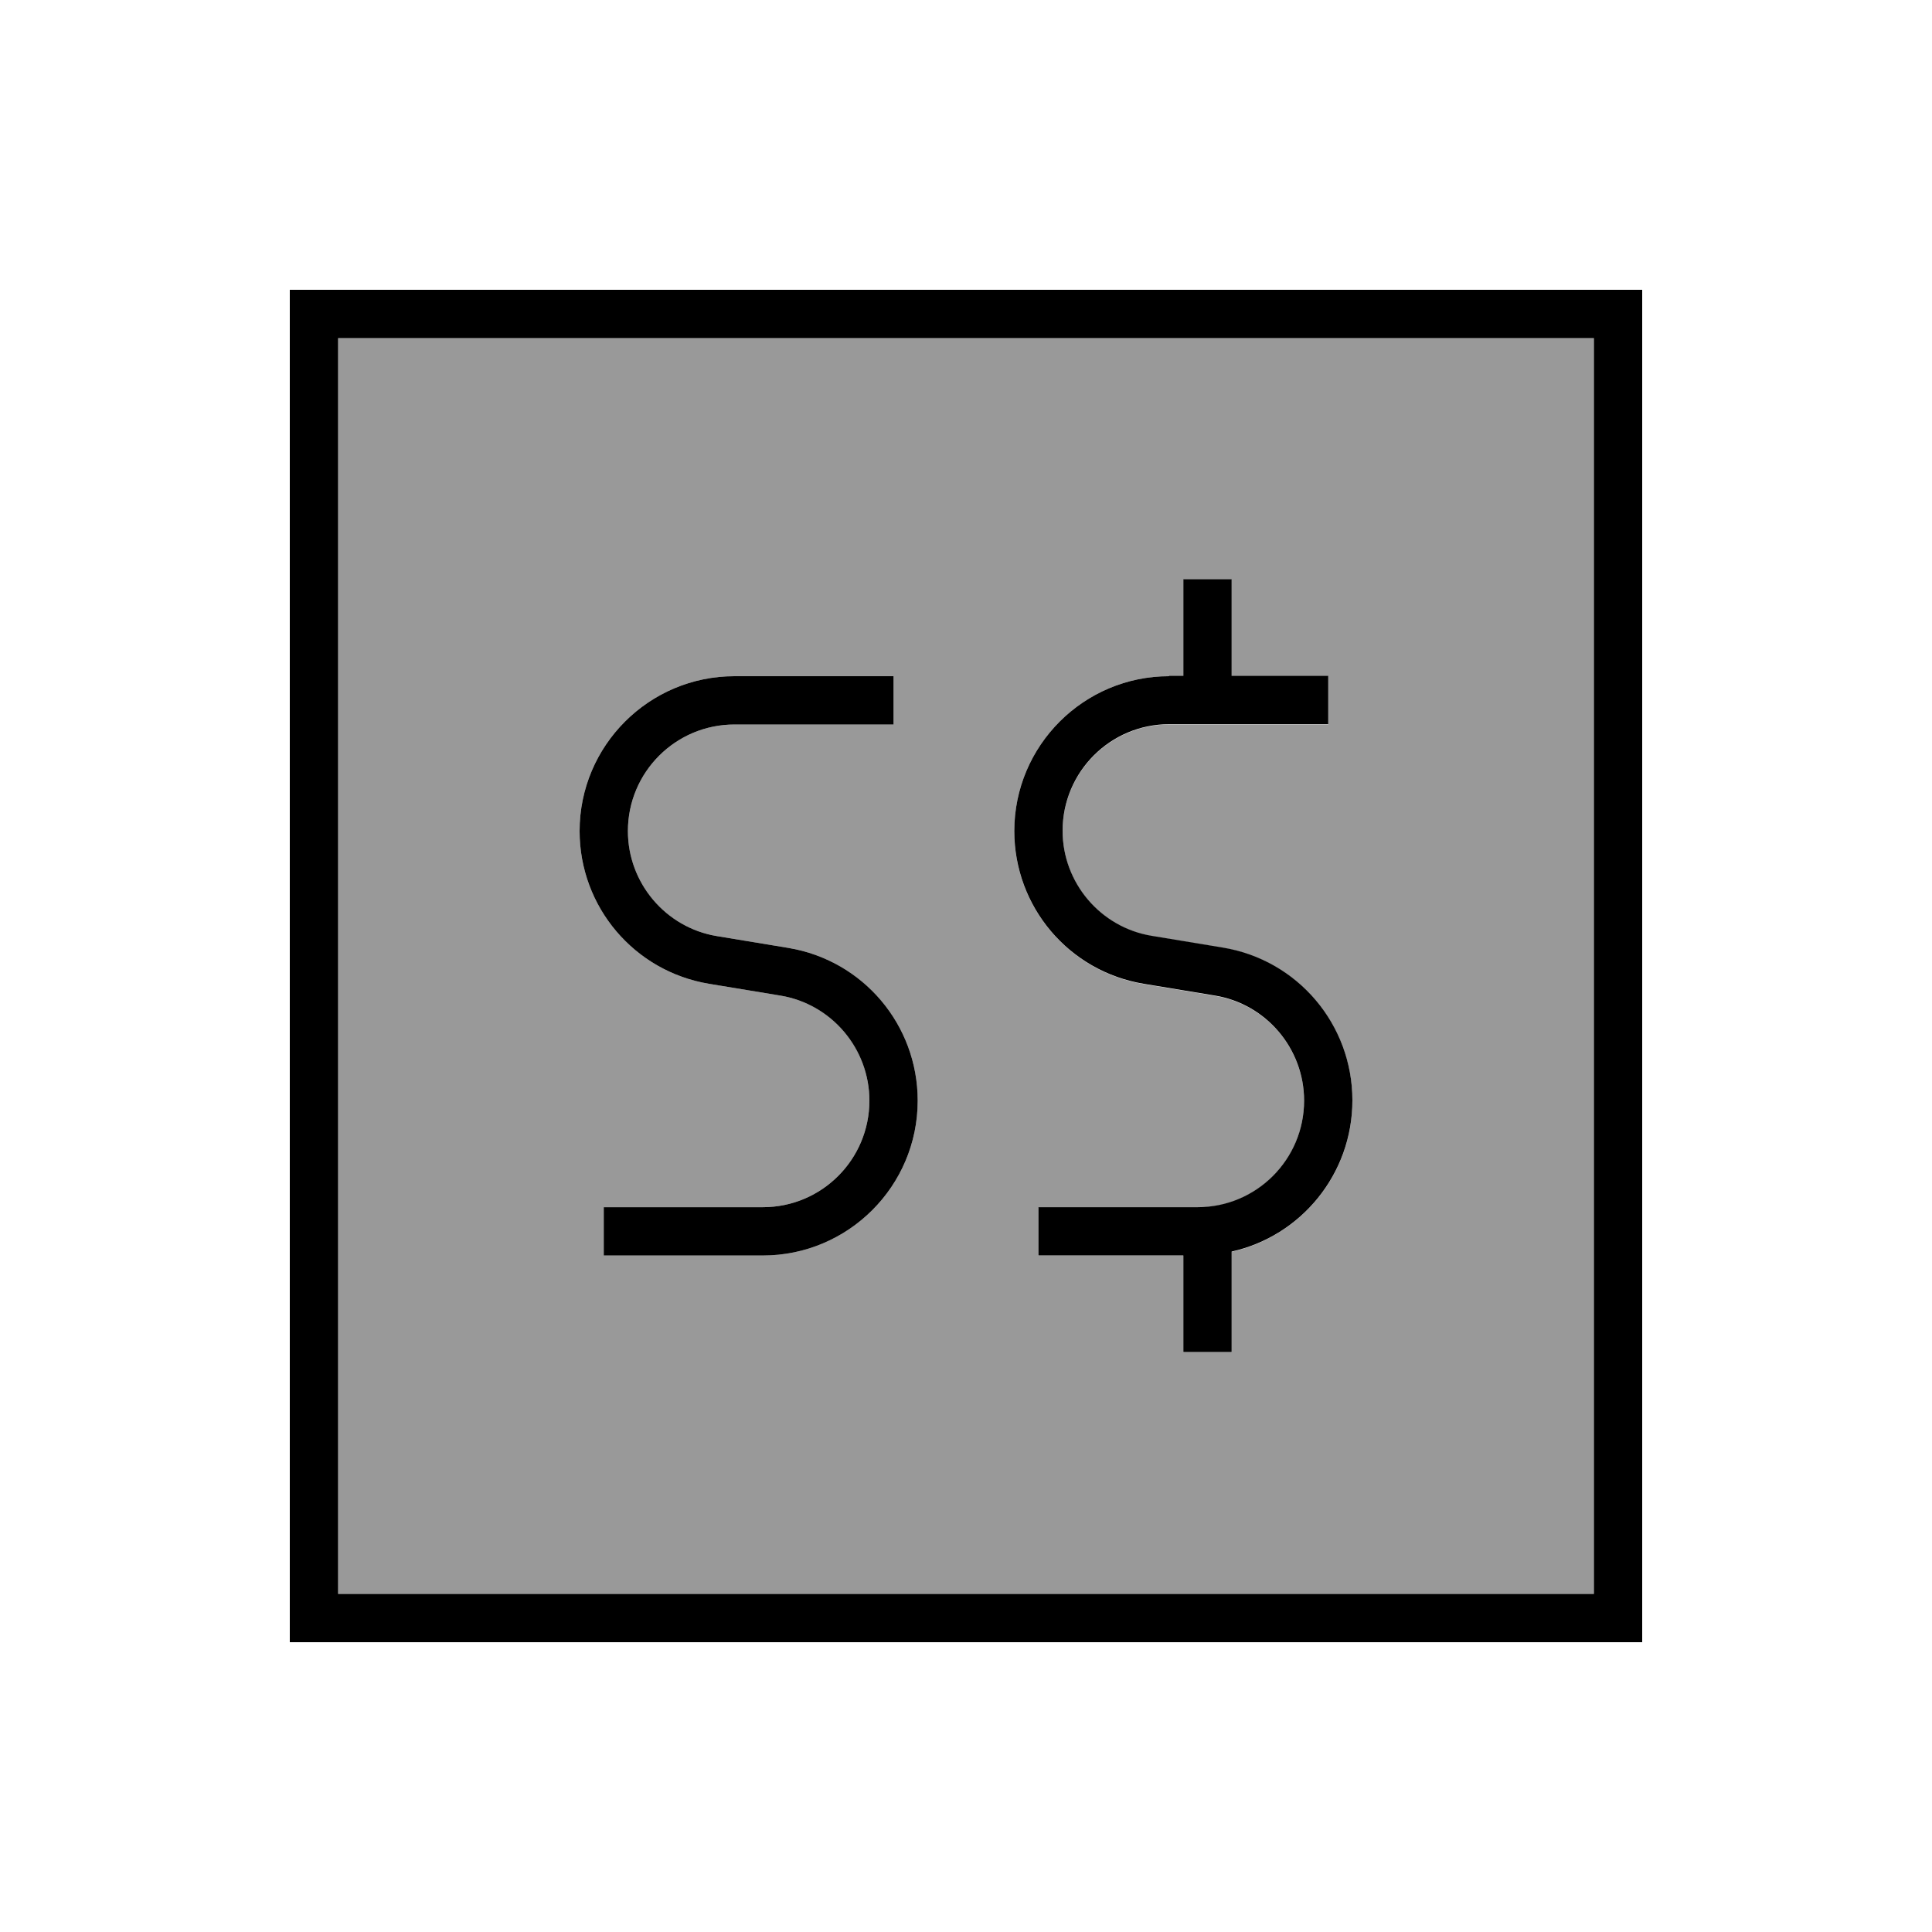
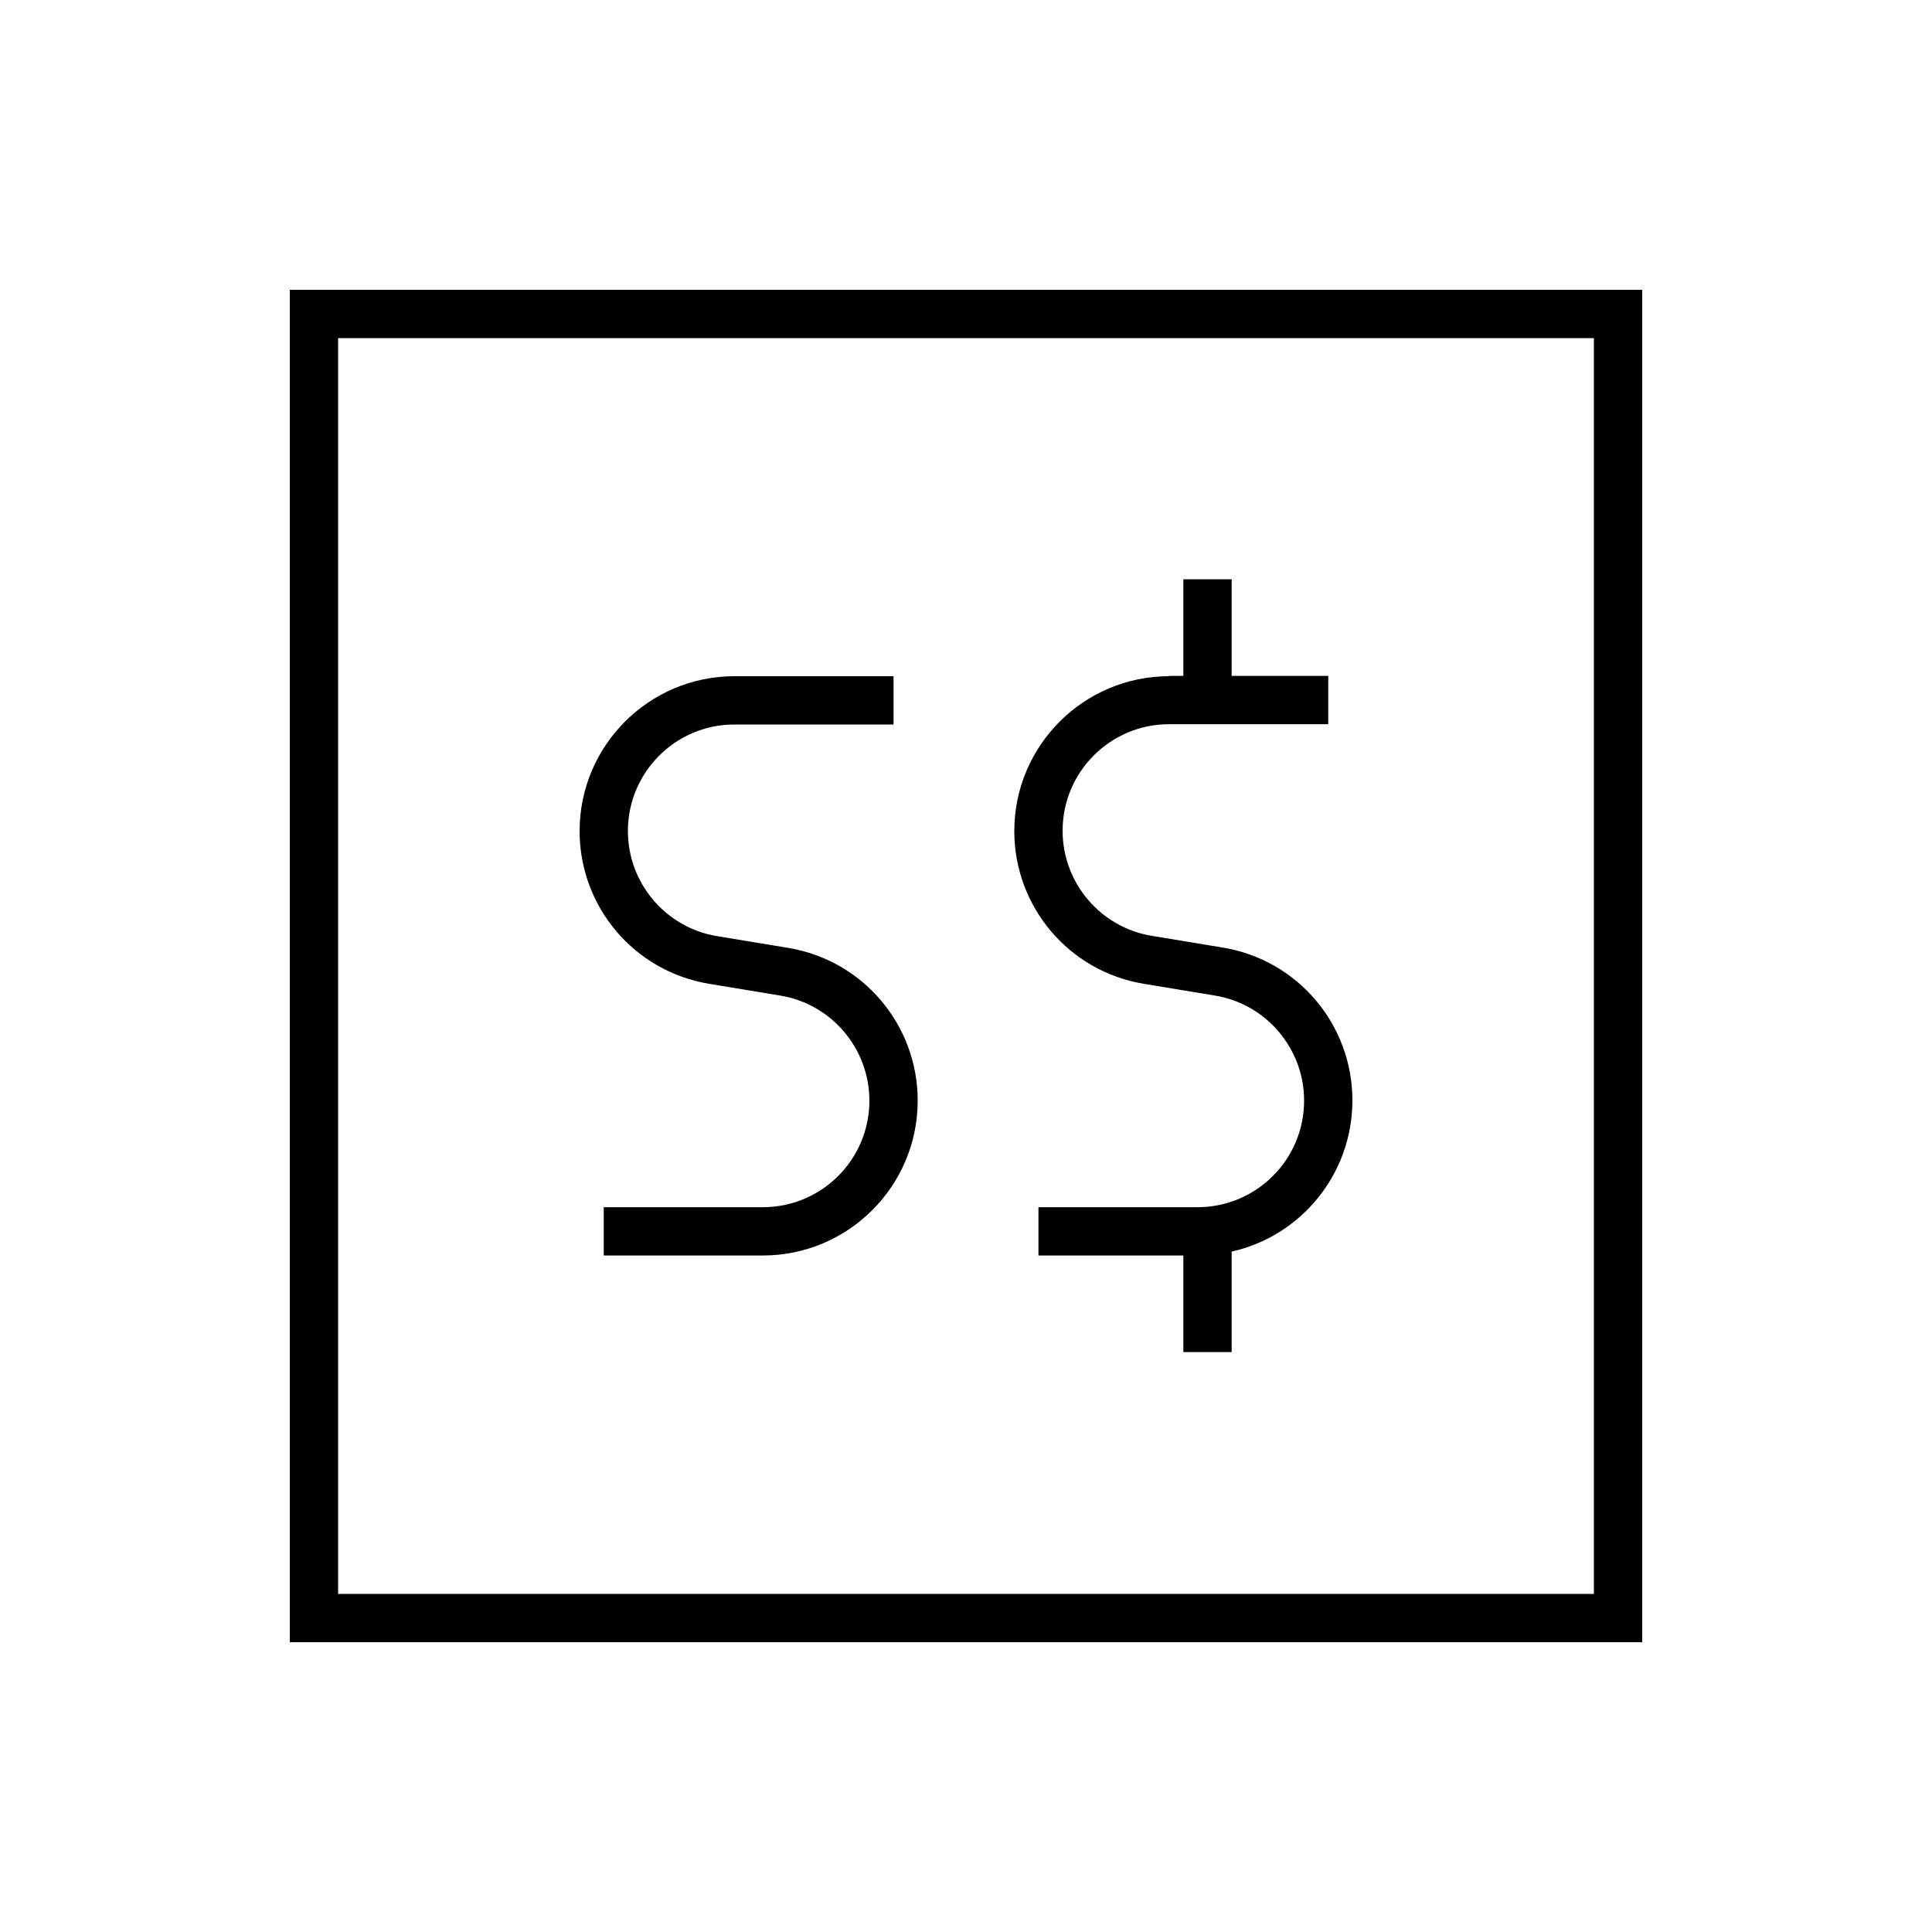
<svg xmlns="http://www.w3.org/2000/svg" viewBox="0 0 640 640">
-   <path opacity=".4" fill="currentColor" d="M112 112L112 528L528 528L528 112L112 112zM192 275.3C192 247 215 224 243.3 224L296 224L296 240L243.3 240C223.8 240 208 255.8 208 275.3C208 292.6 220.5 307.3 237.5 310.1L261.1 314C285.8 318.1 304 339.5 304 364.6C304 392.9 281 415.9 252.7 415.9L200 415.9L200 399.9L252.7 399.9C272.2 399.9 288 384.1 288 364.6C288 347.3 275.5 332.6 258.5 329.8L234.9 325.9C210.1 321.8 192 300.4 192 275.3zM336 275.3C336 247 359 224 387.3 224L392 224L392 192L408 192L408 224L440 224L440 240L387.3 240C367.8 240 352 255.8 352 275.3C352 292.6 364.5 307.3 381.5 310.1L405.1 314C429.8 318.1 448 339.5 448 364.6C448 389.1 430.9 409.5 408 414.7L408 448L392 448L392 416L344 416L344 400L396.7 400C416.2 400 432 384.2 432 364.7C432 347.4 419.5 332.7 402.5 329.9L378.9 326C354.2 321.9 336 300.5 336 275.4z" />
  <path fill="currentColor" d="M528 112L528 528L112 528L112 112L528 112zM112 96L96 96L96 544L544 544L544 96L112 96zM192 275.3C192 300.4 210.1 321.8 234.9 325.9L258.5 329.8C275.5 332.6 288 347.4 288 364.6C288 384.1 272.2 399.9 252.7 399.9L200 399.9L200 415.9L252.7 415.9C281 415.9 304 392.9 304 364.6C304 339.5 285.9 318.1 261.1 314L237.5 310.1C220.5 307.3 208 292.5 208 275.3C208 255.8 223.8 240 243.3 240L296 240L296 224L243.3 224C215 224 192 247 192 275.3zM387.3 224C359 224 336 247 336 275.3C336 300.4 354.1 321.8 378.9 325.9L402.5 329.8C419.5 332.6 432 347.4 432 364.6C432 384.1 416.2 399.9 396.7 399.9L344 399.9L344 415.9L392 415.9L392 447.9L408 447.9L408 414.6C430.9 409.5 448 389 448 364.5C448 339.4 429.9 318 405.1 313.9L381.5 310C364.5 307.2 352 292.4 352 275.2C352 255.7 367.8 239.9 387.3 239.9L440 239.9L440 223.9L408 223.9L408 191.9L392 191.9L392 223.9L387.3 223.9z" />
</svg>